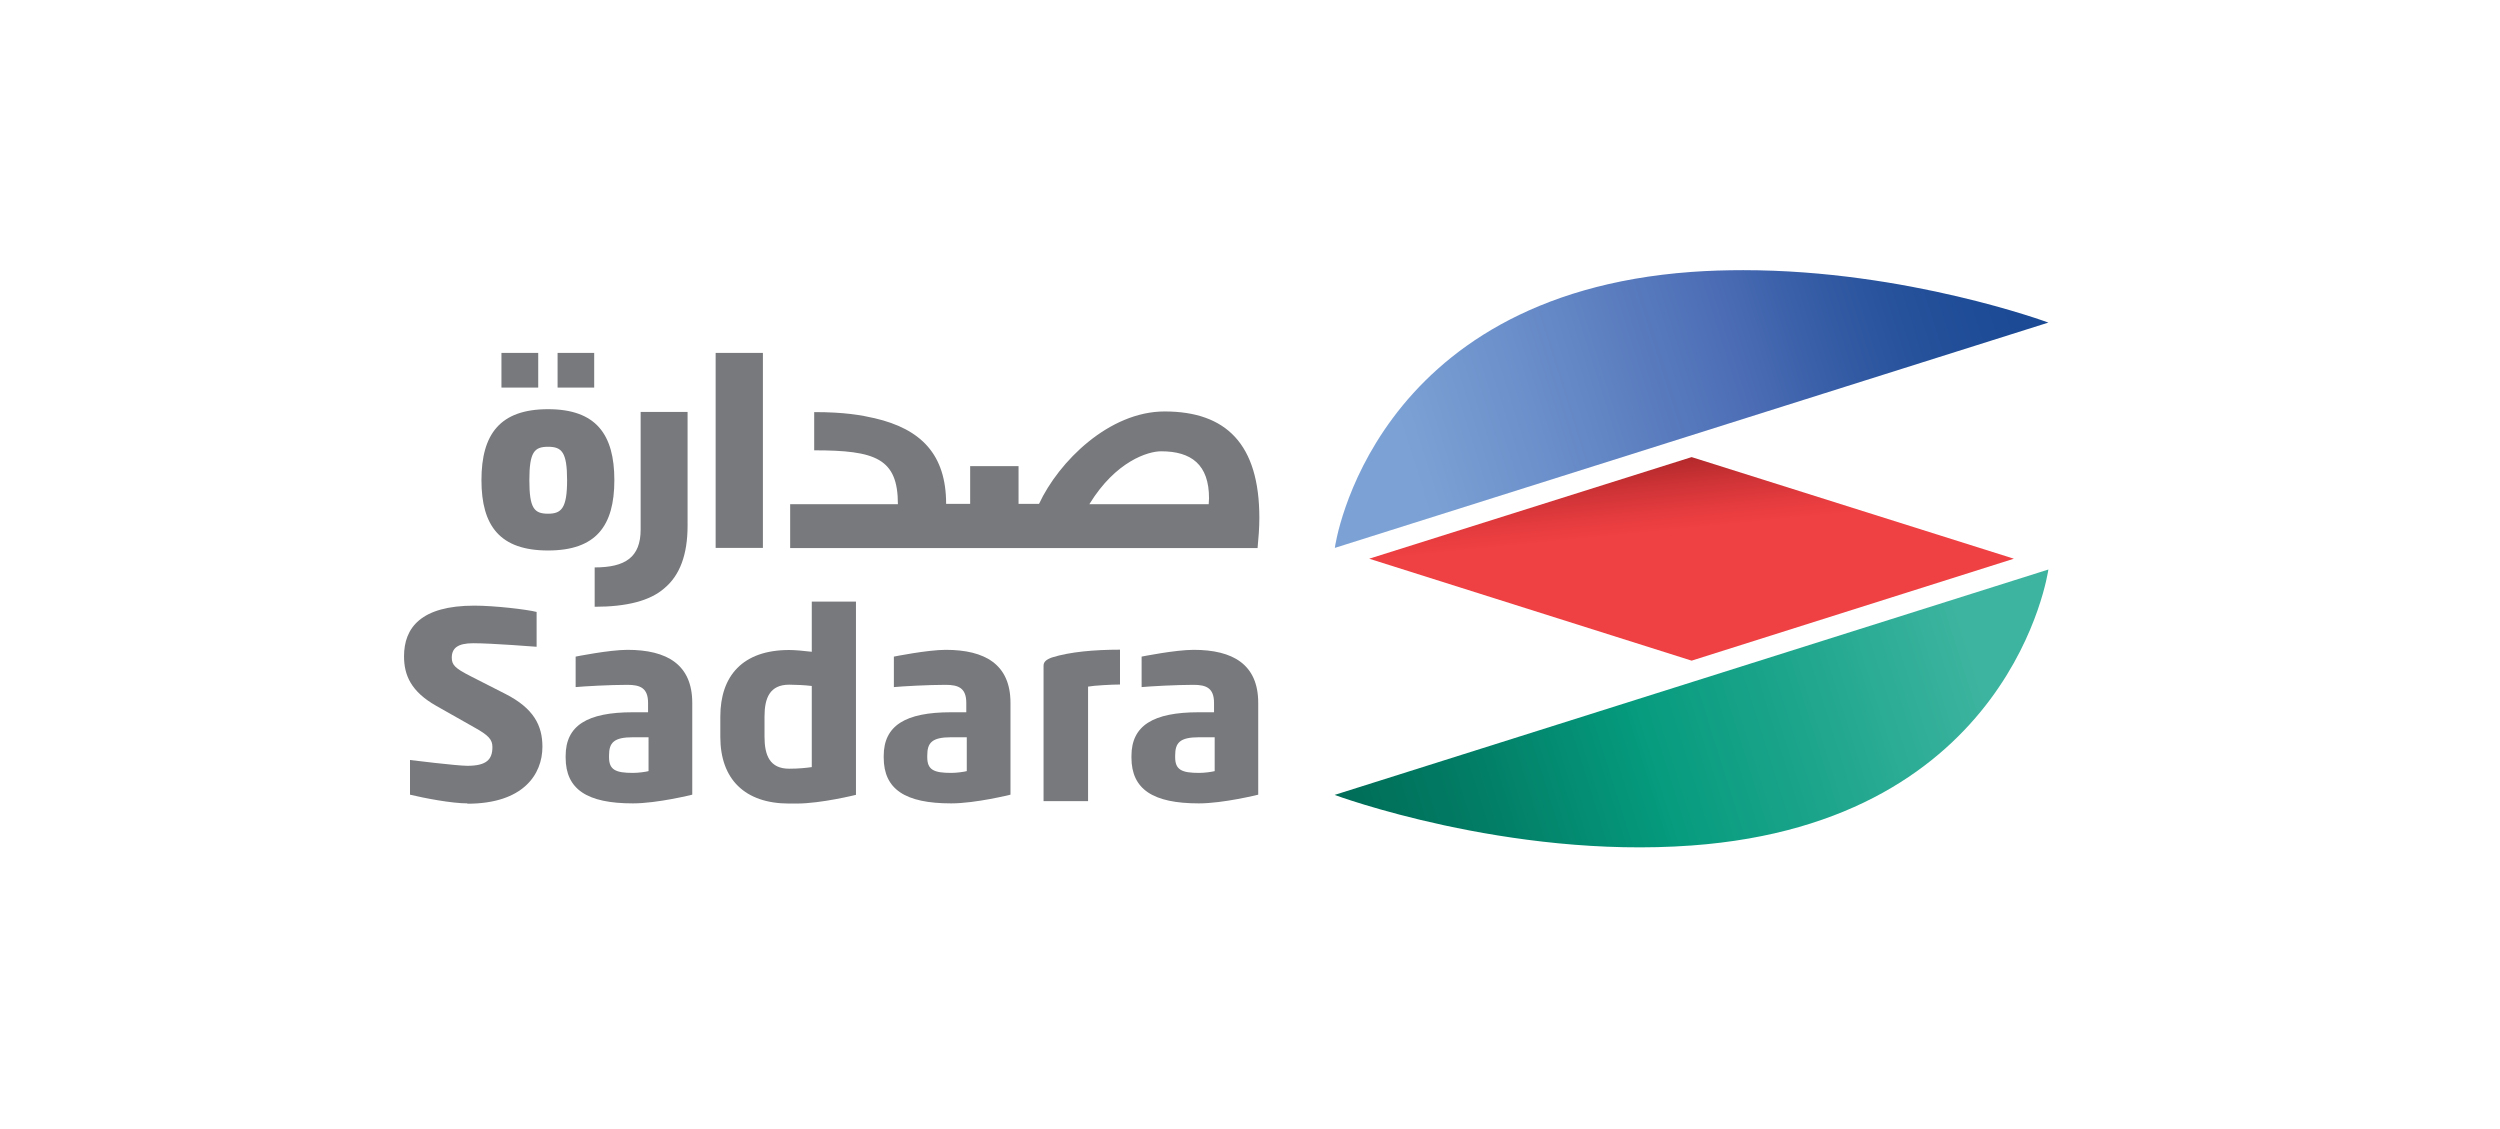
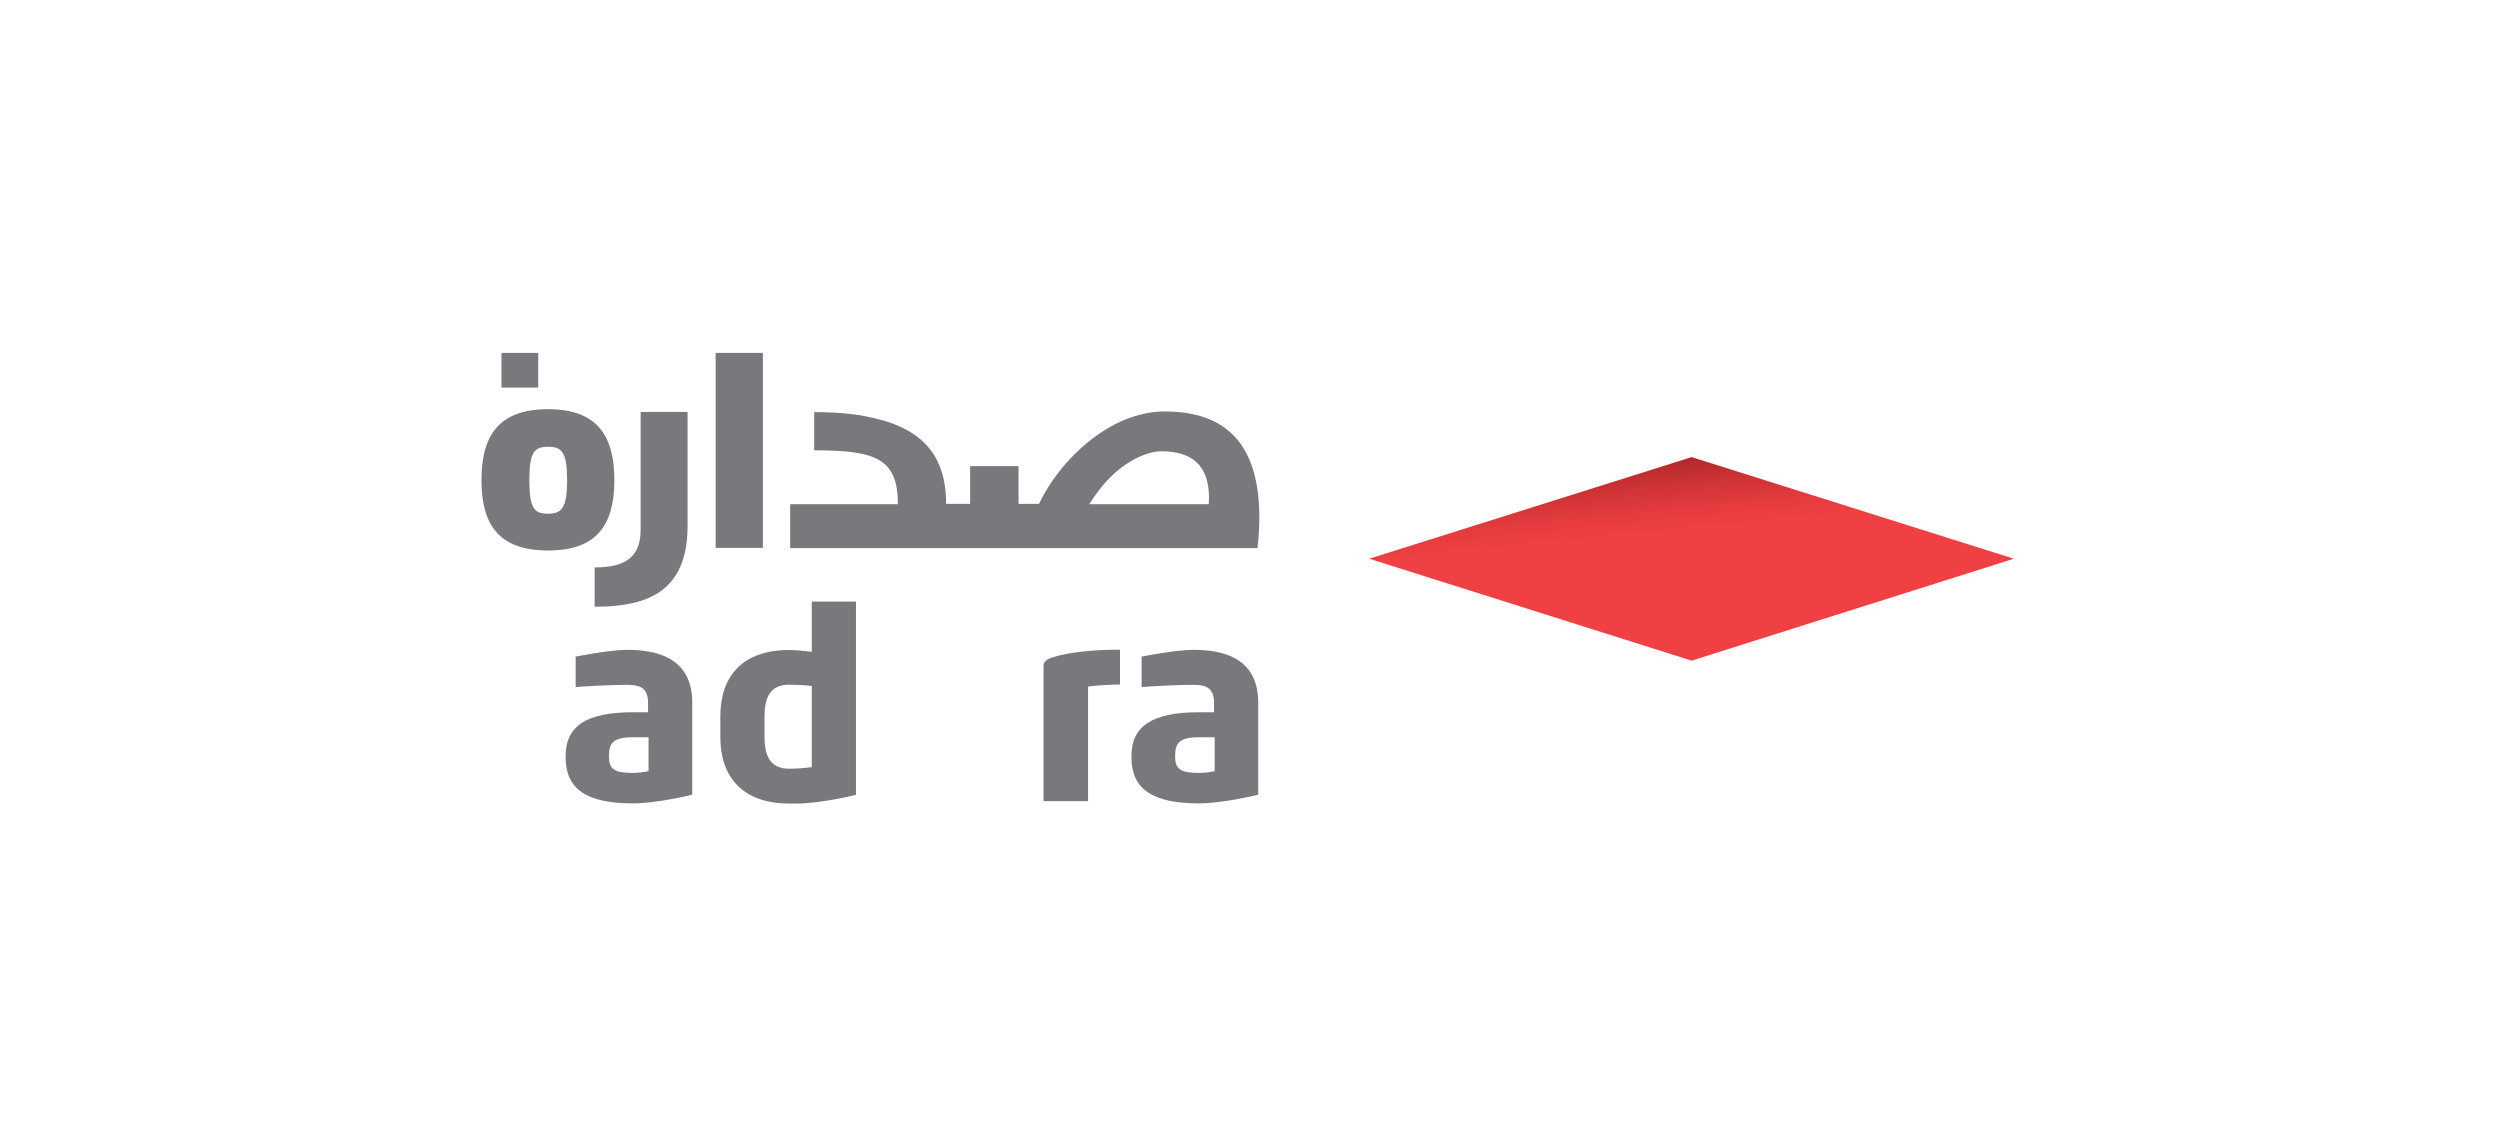
<svg xmlns="http://www.w3.org/2000/svg" id="Layer_1" viewBox="0 0 155 70">
  <defs>
    <style>.cls-1{fill:none;}.cls-2{fill:url(#linear-gradient);}.cls-3{clip-path:url(#clippath);}.cls-4{fill:#77797c;}.cls-5{clip-path:url(#clippath-1);}.cls-6{clip-path:url(#clippath-3);}.cls-7{clip-path:url(#clippath-2);}.cls-8{fill:url(#linear-gradient-3);}.cls-9{fill:url(#linear-gradient-2);}</style>
    <clipPath id="clippath">
      <rect class="cls-1" x="25.06" y="16.74" width="101.94" height="36.51" />
    </clipPath>
    <clipPath id="clippath-1">
-       <path class="cls-1" d="M82.76,49.29s10.71,3.97,22.13,3.13c19.88-1.45,22.09-16.99,22.11-17.11l-44.24,13.97Z" />
-     </clipPath>
+       </clipPath>
    <linearGradient id="linear-gradient" x1="-1344.4" y1="349.63" x2="-1342.65" y2="349.63" gradientTransform="translate(-35544.29 9321.64) rotate(-180) scale(26.53)" gradientUnits="userSpaceOnUse">
      <stop offset="0" stop-color="#3db49f" />
      <stop offset=".27" stop-color="#1aa48a" />
      <stop offset=".46" stop-color="#069b7e" />
      <stop offset=".46" stop-color="#059a7d" />
      <stop offset=".68" stop-color="#027e66" />
      <stop offset=".86" stop-color="#006d58" />
      <stop offset="1" stop-color="#006853" />
    </linearGradient>
    <clipPath id="clippath-2">
-       <path class="cls-1" d="M104.86,16.86c-19.85,1.45-22.09,16.95-22.1,17.11h0s44.24-13.97,44.24-13.97c0,0-8.77-3.25-18.91-3.25-1.06,0-2.14,.03-3.23,.11" />
-     </clipPath>
+       </clipPath>
    <linearGradient id="linear-gradient-2" x1="-1240.27" y1="358.07" x2="-1238.52" y2="358.07" gradientTransform="translate(32991.54 -9476.06) scale(26.53)" gradientUnits="userSpaceOnUse">
      <stop offset="0" stop-color="#7ca2d5" />
      <stop offset=".18" stop-color="#6b8fca" />
      <stop offset=".46" stop-color="#4c6db5" />
      <stop offset=".57" stop-color="#375ea7" />
      <stop offset=".69" stop-color="#26519b" />
      <stop offset=".83" stop-color="#1c4a95" />
      <stop offset="1" stop-color="#194893" />
    </linearGradient>
    <clipPath id="clippath-3">
      <polygon class="cls-1" points="84.89 34.64 104.88 40.96 124.86 34.64 104.88 28.34 84.89 34.64" />
    </clipPath>
    <linearGradient id="linear-gradient-3" x1="-1324.21" y1="105.73" x2="-1322.46" y2="105.73" gradientTransform="translate(690.48 7359.21) rotate(90) scale(5.54)" gradientUnits="userSpaceOnUse">
      <stop offset="0" stop-color="#7a1517" />
      <stop offset=".26" stop-color="#7a1517" />
      <stop offset=".48" stop-color="#a72527" />
      <stop offset=".71" stop-color="#ce3336" />
      <stop offset=".89" stop-color="#e63c3f" />
      <stop offset="1" stop-color="#ef4043" />
    </linearGradient>
  </defs>
  <g class="cls-3">
    <path class="cls-4" d="M42.92,49.27s-2.16,.54-3.68,.54c-2.84,0-4.17-.87-4.17-2.84v-.1c0-1.89,1.34-2.71,4.17-2.71h.94v-.58c0-.92-.48-1.12-1.28-1.12-1.09,0-2.69,.09-3.21,.14v-1.89s2.09-.42,3.21-.42c2.45,0,4.02,.91,4.02,3.29v5.69Zm-2.71-3.56h-.97c-1.19,0-1.48,.34-1.48,1.13v.11c0,.78,.41,.97,1.48,.97,.34,0,.77-.06,.97-.11v-2.1Z" />
-     <path class="cls-4" d="M62.65,49.27s-2.16,.54-3.68,.54c-2.84,0-4.18-.87-4.18-2.84v-.1c0-1.89,1.35-2.71,4.18-2.71h.94v-.58c0-.92-.48-1.12-1.28-1.12-1.09,0-2.69,.09-3.21,.14v-1.89s2.09-.42,3.21-.42c2.45,0,4.02,.91,4.02,3.29v5.69Zm-2.71-3.56h-.97c-1.19,0-1.48,.34-1.48,1.13v.11c0,.78,.41,.97,1.48,.97,.34,0,.77-.06,.97-.11v-2.1Z" />
    <path class="cls-4" d="M78.01,49.27s-2.16,.54-3.68,.54c-2.84,0-4.18-.87-4.18-2.84v-.1c0-1.89,1.35-2.71,4.18-2.71h.94v-.58c0-.92-.48-1.12-1.27-1.12-1.09,0-2.68,.09-3.22,.14v-1.89s2.09-.42,3.22-.42c2.45,0,4.01,.91,4.01,3.29v5.69Zm-2.7-3.56h-.97c-1.19,0-1.48,.34-1.48,1.13v.11c0,.78,.41,.97,1.48,.97,.34,0,.77-.06,.97-.11v-2.1Z" />
    <path class="cls-4" d="M69.44,42.44c-.49,0-1.62,.06-1.98,.13v7.1h-2.76v-8.39c0-.23,.14-.38,.53-.52,1.09-.34,2.59-.48,4.21-.48v2.16Z" />
    <path class="cls-4" d="M39.72,32.83c0,1.72-.95,2.35-2.85,2.35v2.44c1.98,0,3.43-.37,4.31-1.14,.97-.8,1.45-2.09,1.45-3.89v-7.05h-2.91v7.28Z" />
    <path class="cls-4" d="M72.21,25.51c-3.45,0-6.57,3.11-7.79,5.73h-1.27v-2.34h-3v2.34h-1.49c0-3.06-1.55-4.64-4.43-5.31-.82-.19-1.87-.38-3.75-.38v2.37c3.81,0,5.19,.5,5.19,3.34h-6.68v2.72h28.98c.06-.63,.11-1.26,.11-1.87,0-4.58-2.06-6.6-5.88-6.6m2.74,5.75h-7.4c1.64-2.68,3.65-3.28,4.45-3.28,1.88,0,2.97,.83,2.97,2.91l-.02,.37Z" />
    <rect class="cls-4" x="31.09" y="21.88" width="2.28" height="2.15" />
-     <rect class="cls-4" x="34.57" y="21.88" width="2.27" height="2.15" />
    <path class="cls-4" d="M38.09,29.77c0-2.83-1.13-4.4-4.11-4.4s-4.13,1.55-4.13,4.4,1.16,4.36,4.13,4.36,4.11-1.52,4.11-4.36m-4.11,2.08c-.86,0-1.16-.33-1.16-2.08s.31-2.07,1.16-2.07,1.18,.33,1.18,2.07-.35,2.08-1.18,2.08" />
    <rect class="cls-4" x="44.37" y="21.88" width="2.93" height="12.09" />
-     <path class="cls-4" d="M28.99,49.81c-1,0-2.7-.33-3.57-.54v-2.15s2.9,.36,3.56,.36c1.18,0,1.55-.39,1.55-1.16,0-.47-.24-.73-1.12-1.22l-2.35-1.33c-1.58-.89-2.01-1.91-2.01-3.08,0-1.77,1.05-3.14,4.36-3.14,1.24,0,3.22,.23,3.86,.39v2.16s-2.77-.22-3.93-.22c-.97,0-1.33,.31-1.33,.9,0,.45,.22,.66,1.14,1.13l2.18,1.11c1.77,.9,2.3,1.97,2.3,3.28,0,1.71-1.19,3.53-4.65,3.53" />
    <path class="cls-4" d="M50.33,37.29v3.12c-.49-.06-1.06-.11-1.4-.11-2.88,0-4.27,1.6-4.27,4.13v1.26c0,2.61,1.51,4.13,4.27,4.13h.46c1.52,0,3.68-.54,3.68-.54v-11.98h-2.74Zm-2.93,7.13c0-1.13,.32-1.97,1.53-1.97,.41,0,.99,.03,1.4,.08v5.03c-.33,.05-.84,.1-1.4,.1-1.21,0-1.53-.84-1.53-1.98v-1.26Z" />
  </g>
  <g class="cls-5">
    <rect class="cls-2" x="81.08" y="29.08" width="47.59" height="30.41" transform="translate(-8.46 33.59) rotate(-17.5)" />
  </g>
  <g class="cls-7">
    <rect class="cls-9" x="81.19" y="10.49" width="47.37" height="29.73" transform="translate(-2.77 32.71) rotate(-17.5)" />
  </g>
  <g class="cls-6">
    <rect class="cls-8" x="84.37" y="26.4" width="41.02" height="16.49" transform="translate(-2.9 10.49) rotate(-5.65)" />
  </g>
</svg>